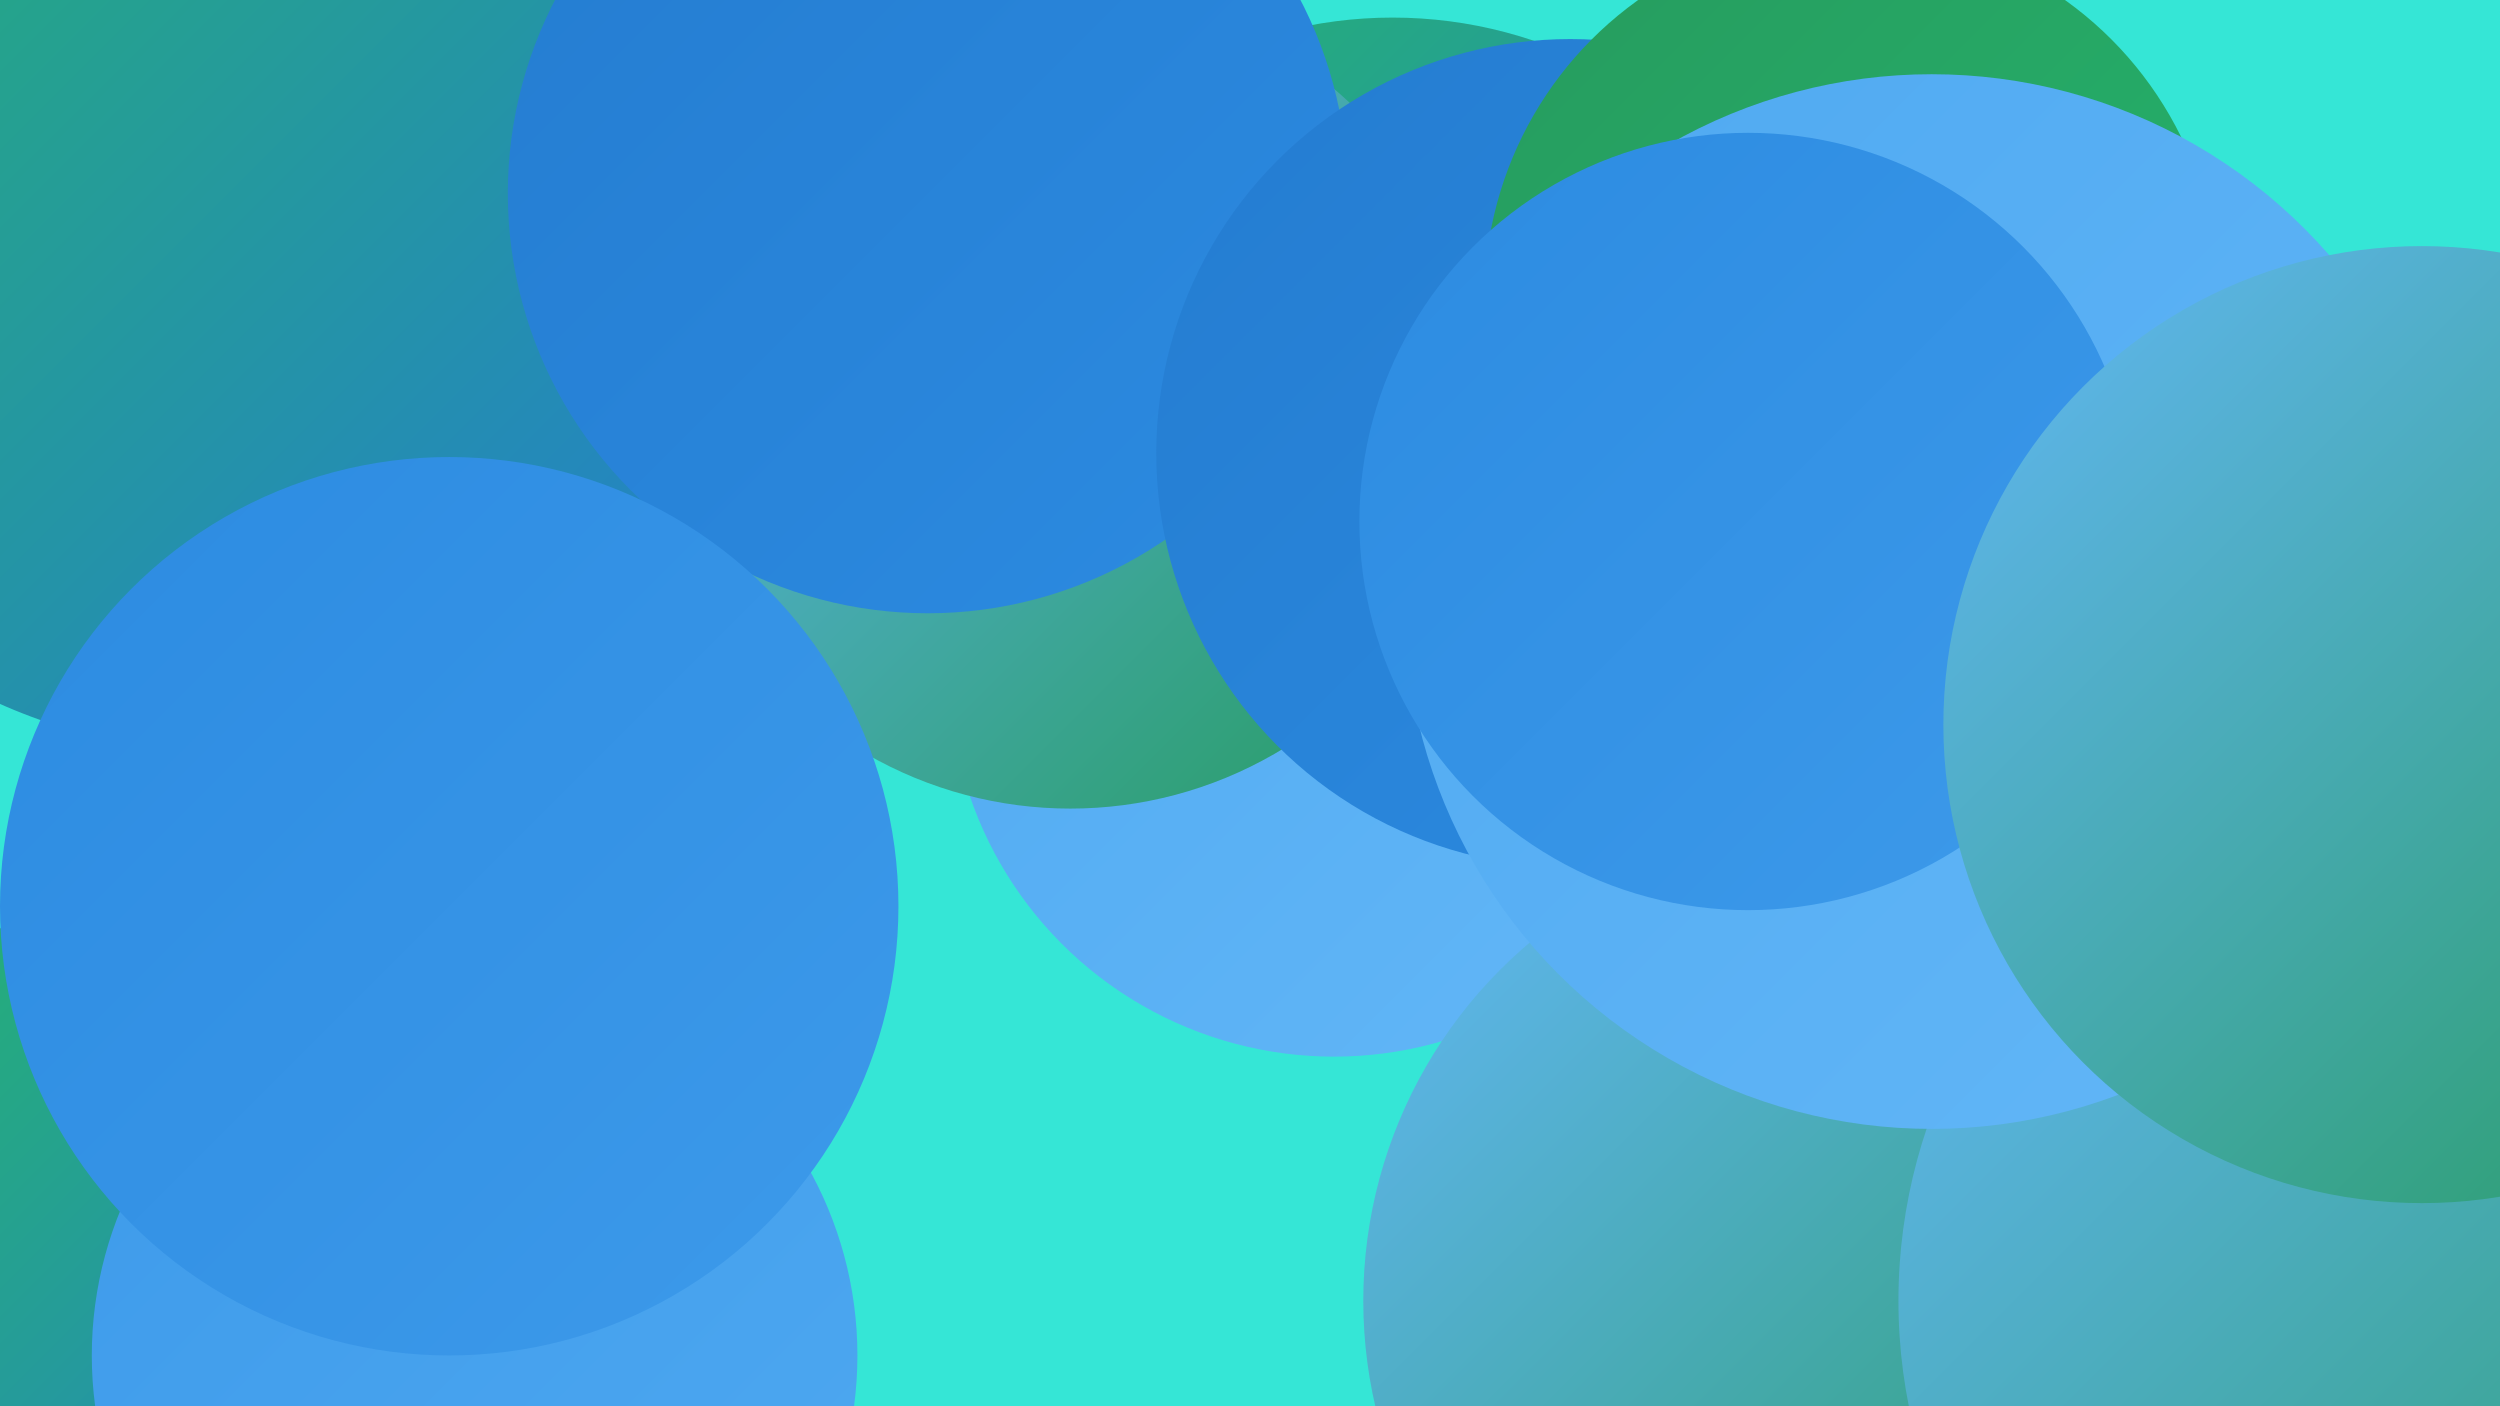
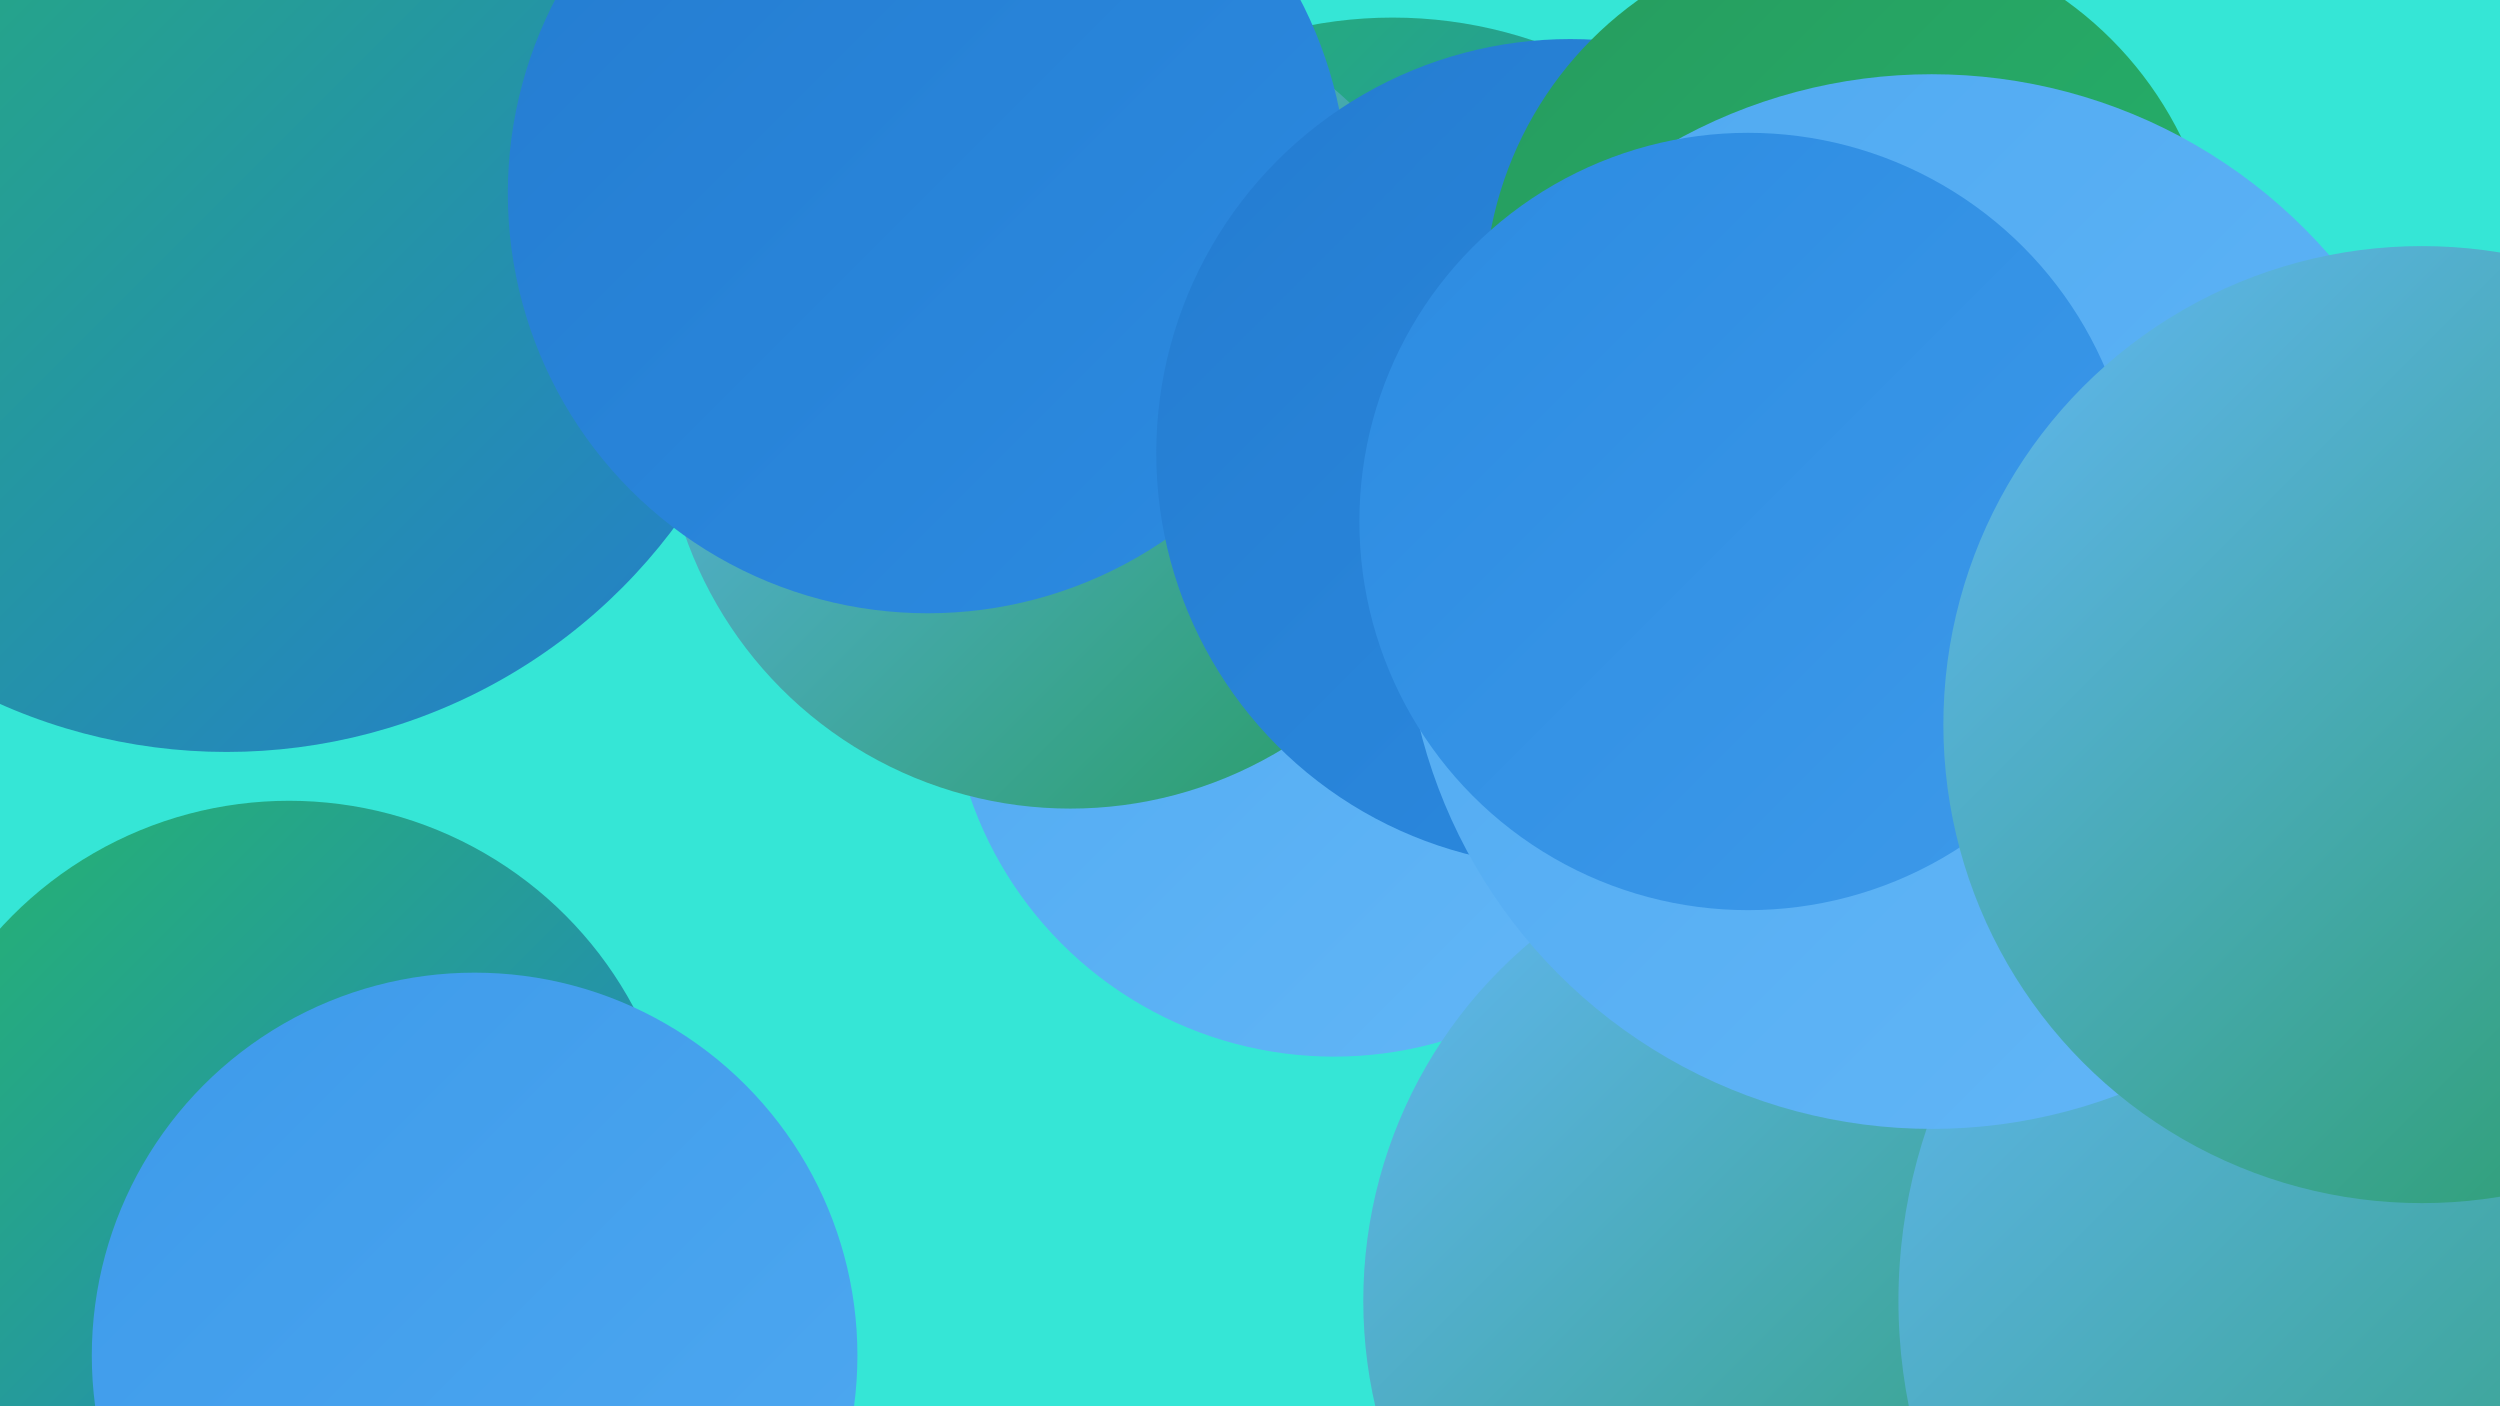
<svg xmlns="http://www.w3.org/2000/svg" width="1280" height="720">
  <defs>
    <linearGradient id="grad0" x1="0%" y1="0%" x2="100%" y2="100%">
      <stop offset="0%" style="stop-color:#269b5e;stop-opacity:1" />
      <stop offset="100%" style="stop-color:#25b56d;stop-opacity:1" />
    </linearGradient>
    <linearGradient id="grad1" x1="0%" y1="0%" x2="100%" y2="100%">
      <stop offset="0%" style="stop-color:#25b56d;stop-opacity:1" />
      <stop offset="100%" style="stop-color:#247cd0;stop-opacity:1" />
    </linearGradient>
    <linearGradient id="grad2" x1="0%" y1="0%" x2="100%" y2="100%">
      <stop offset="0%" style="stop-color:#247cd0;stop-opacity:1" />
      <stop offset="100%" style="stop-color:#2c8be1;stop-opacity:1" />
    </linearGradient>
    <linearGradient id="grad3" x1="0%" y1="0%" x2="100%" y2="100%">
      <stop offset="0%" style="stop-color:#2c8be1;stop-opacity:1" />
      <stop offset="100%" style="stop-color:#3d9aea;stop-opacity:1" />
    </linearGradient>
    <linearGradient id="grad4" x1="0%" y1="0%" x2="100%" y2="100%">
      <stop offset="0%" style="stop-color:#3d9aea;stop-opacity:1" />
      <stop offset="100%" style="stop-color:#4fa9f1;stop-opacity:1" />
    </linearGradient>
    <linearGradient id="grad5" x1="0%" y1="0%" x2="100%" y2="100%">
      <stop offset="0%" style="stop-color:#4fa9f1;stop-opacity:1" />
      <stop offset="100%" style="stop-color:#63b7f7;stop-opacity:1" />
    </linearGradient>
    <linearGradient id="grad6" x1="0%" y1="0%" x2="100%" y2="100%">
      <stop offset="0%" style="stop-color:#63b7f7;stop-opacity:1" />
      <stop offset="100%" style="stop-color:#269b5e;stop-opacity:1" />
    </linearGradient>
  </defs>
  <rect width="1280" height="720" fill="#35e6d6" />
-   <circle cx="1039" cy="375" r="287" fill="url(#grad1)" />
  <circle cx="148" cy="610" r="200" fill="url(#grad1)" />
  <circle cx="243" cy="694" r="196" fill="url(#grad4)" />
  <circle cx="713" cy="235" r="226" fill="url(#grad1)" />
-   <circle cx="1177" cy="681" r="252" fill="url(#grad2)" />
  <circle cx="683" cy="344" r="197" fill="url(#grad5)" />
  <circle cx="116" cy="99" r="286" fill="url(#grad1)" />
  <circle cx="938" cy="209" r="199" fill="url(#grad4)" />
  <circle cx="1124" cy="671" r="265" fill="url(#grad2)" />
  <circle cx="1234" cy="482" r="229" fill="url(#grad2)" />
  <circle cx="938" cy="666" r="240" fill="url(#grad6)" />
  <circle cx="548" cy="205" r="209" fill="url(#grad6)" />
  <circle cx="475" cy="99" r="215" fill="url(#grad2)" />
-   <circle cx="230" cy="464" r="230" fill="url(#grad3)" />
  <circle cx="804" cy="232" r="212" fill="url(#grad2)" />
  <circle cx="1248" cy="666" r="276" fill="url(#grad6)" />
  <circle cx="948" cy="153" r="188" fill="url(#grad0)" />
  <circle cx="989" cy="308" r="270" fill="url(#grad5)" />
  <circle cx="895" cy="267" r="199" fill="url(#grad3)" />
  <circle cx="1240" cy="371" r="245" fill="url(#grad6)" />
</svg>